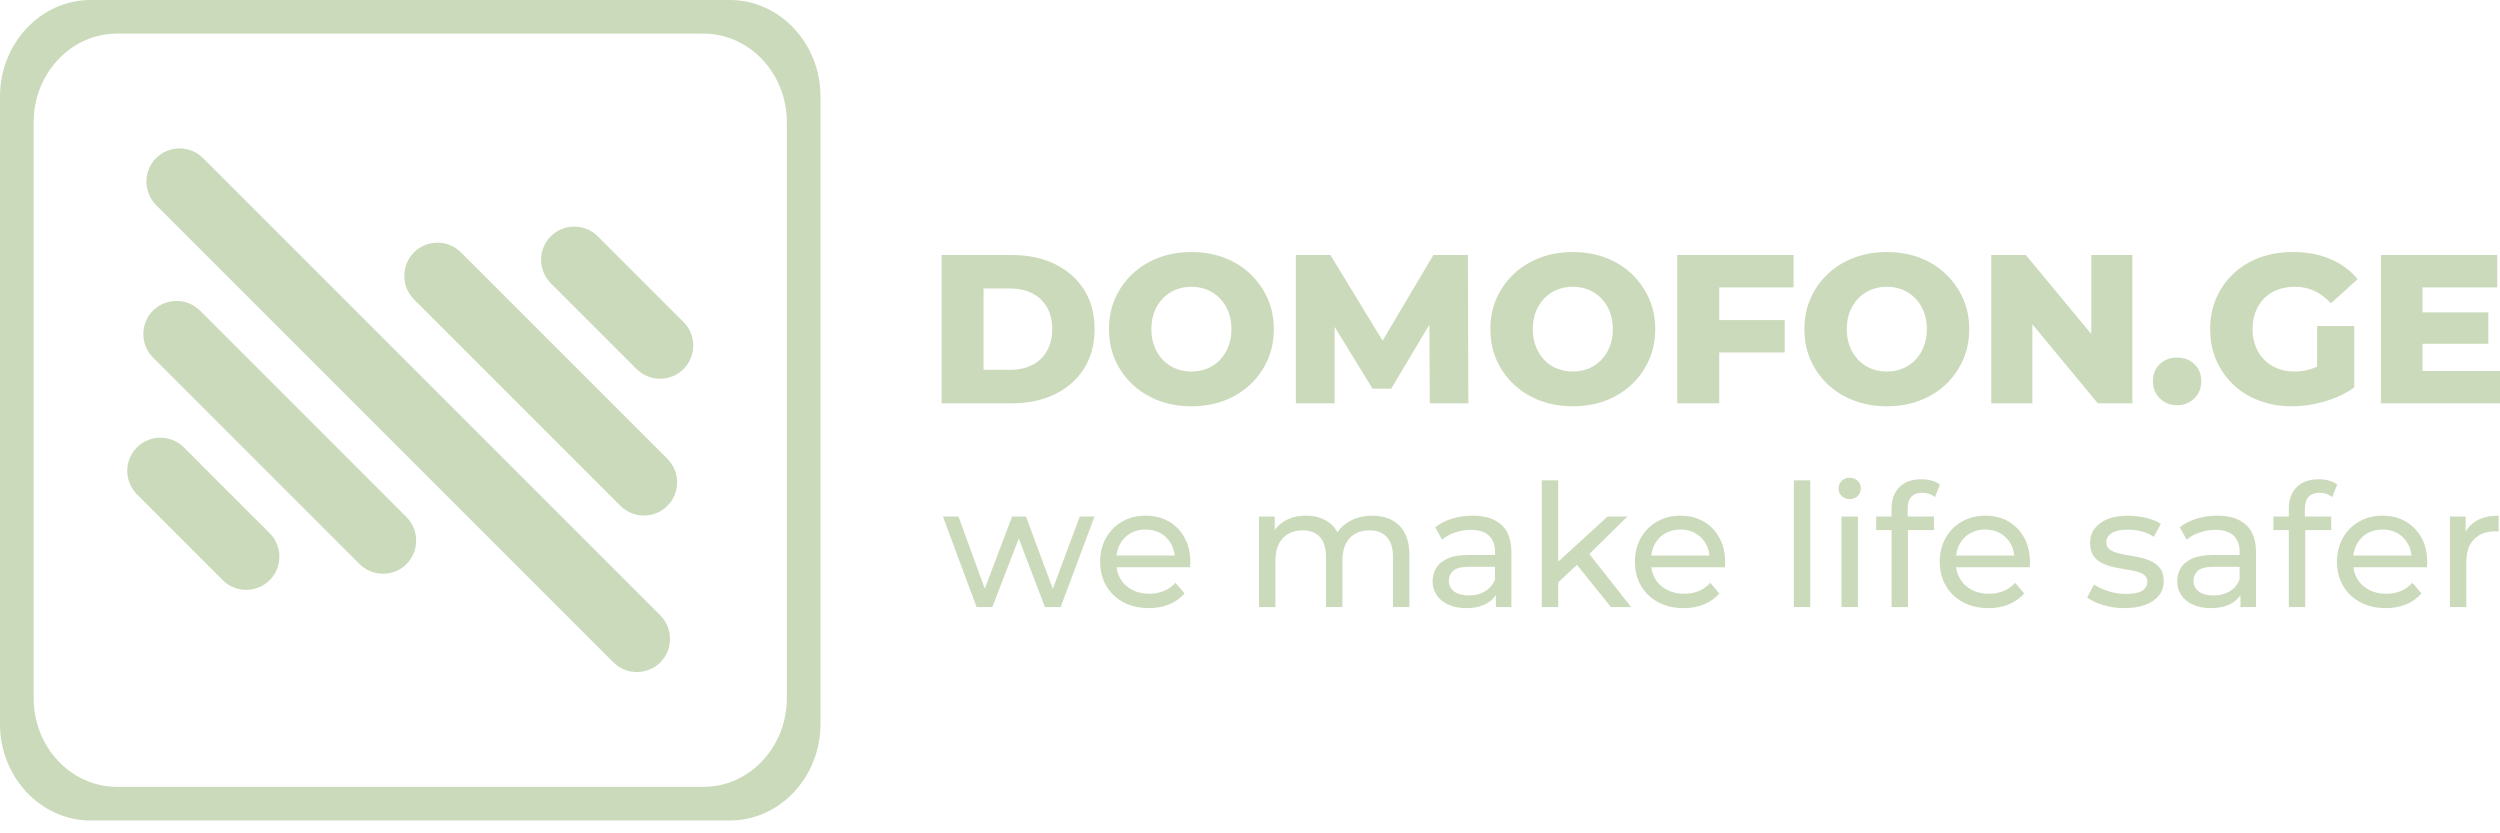
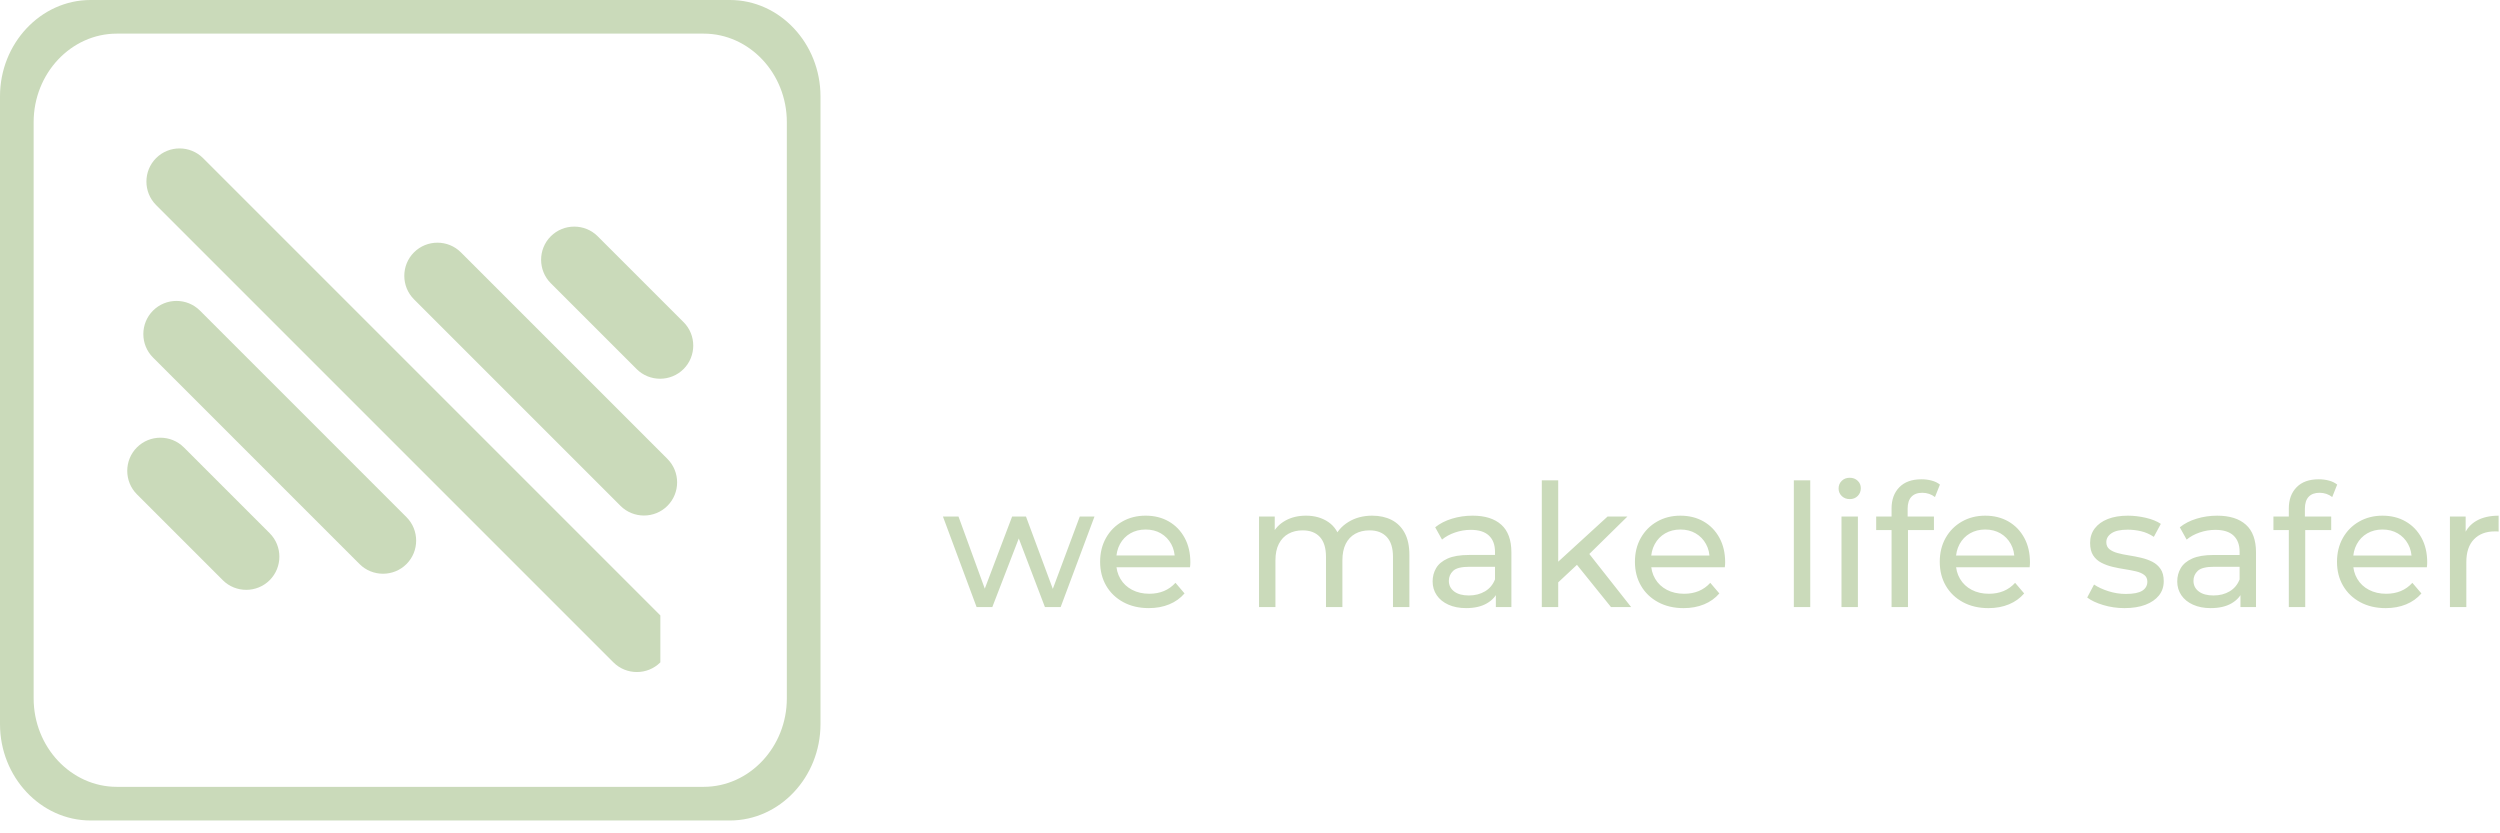
<svg xmlns="http://www.w3.org/2000/svg" width="144" height="48" viewBox="0 0 144 48" fill="none">
-   <path fill-rule="evenodd" clip-rule="evenodd" d="M38.036 35.448L11.695 9.107C10.951 8.364 9.735 8.364 8.991 9.107C8.248 9.851 8.248 11.068 8.991 11.811L35.332 38.152C36.076 38.895 37.293 38.895 38.036 38.152C38.779 37.408 38.779 36.192 38.036 35.449V35.448ZM38.445 26.433L26.549 14.537C25.805 13.793 24.588 13.793 23.845 14.537C23.102 15.28 23.102 16.497 23.845 17.241L35.741 29.137C36.484 29.88 37.701 29.88 38.444 29.137V29.136C39.188 28.393 39.188 27.177 38.444 26.433H38.445ZM39.372 18.554L34.428 13.611C33.685 12.867 32.468 12.867 31.725 13.611C30.982 14.354 30.982 15.571 31.725 16.314L36.669 21.258C37.412 22.001 38.629 22.001 39.372 21.258H39.373C40.117 20.514 40.117 19.297 39.373 18.554H39.372ZM20.71 32.49L8.814 20.594C8.07 19.851 8.071 18.634 8.814 17.891C9.558 17.147 10.774 17.148 11.518 17.891L23.413 29.787C24.156 30.53 24.157 31.747 23.413 32.49C22.67 33.233 21.453 33.233 20.71 32.49ZM12.831 33.417L7.887 28.473C7.144 27.73 7.144 26.513 7.887 25.77C8.631 25.026 9.848 25.026 10.591 25.77L15.534 30.713C16.278 31.456 16.278 32.673 15.534 33.417L15.534 33.417C14.791 34.161 13.574 34.161 12.831 33.417H12.831ZM5.218 0H42.042C44.912 0 47.26 2.498 47.26 5.551V41.709C47.26 44.762 44.912 47.26 42.042 47.26H5.218C2.348 47.26 0 44.762 0 41.709V5.551C0 2.498 2.348 0 5.218 0ZM6.728 1.937H40.532C43.166 1.937 45.322 4.23 45.322 7.033V40.226C45.322 43.03 43.167 45.322 40.532 45.322H6.728C4.093 45.322 1.938 43.03 1.938 40.226V7.033C1.938 4.23 4.093 1.937 6.728 1.937Z" fill="#CADABA" />
-   <path d="M54.236 23.231V14.688H58.275C59.219 14.688 60.049 14.863 60.765 15.213C61.481 15.563 62.04 16.055 62.443 16.69C62.845 17.324 63.047 18.081 63.047 18.96C63.047 19.83 62.845 20.585 62.443 21.224C62.04 21.863 61.481 22.357 60.765 22.706C60.049 23.056 59.219 23.231 58.275 23.231H54.236V23.231ZM56.652 21.302H58.178C58.666 21.302 59.091 21.211 59.453 21.028C59.815 20.845 60.098 20.576 60.301 20.222C60.505 19.868 60.607 19.447 60.607 18.959C60.607 18.462 60.505 18.04 60.301 17.69C60.098 17.34 59.815 17.073 59.453 16.89C59.091 16.708 58.666 16.616 58.178 16.616H56.652V21.302ZM68.625 23.402C67.942 23.402 67.311 23.292 66.733 23.072C66.156 22.853 65.653 22.541 65.226 22.139C64.799 21.736 64.467 21.266 64.232 20.729C63.995 20.192 63.878 19.602 63.878 18.96C63.878 18.317 63.996 17.727 64.232 17.19C64.467 16.653 64.799 16.183 65.226 15.78C65.653 15.378 66.156 15.067 66.733 14.847C67.311 14.627 67.942 14.518 68.625 14.518C69.316 14.518 69.949 14.627 70.523 14.847C71.096 15.067 71.595 15.378 72.018 15.78C72.441 16.183 72.773 16.653 73.013 17.19C73.252 17.727 73.372 18.317 73.372 18.96C73.372 19.603 73.252 20.194 73.013 20.736C72.773 21.277 72.441 21.747 72.018 22.145C71.595 22.544 71.096 22.853 70.523 23.073C69.949 23.293 69.317 23.402 68.625 23.402V23.402ZM68.625 21.4C68.951 21.4 69.253 21.343 69.534 21.229C69.815 21.115 70.059 20.951 70.266 20.735C70.474 20.52 70.637 20.261 70.754 19.96C70.873 19.659 70.931 19.326 70.931 18.959C70.931 18.585 70.873 18.25 70.754 17.952C70.636 17.655 70.474 17.399 70.266 17.183C70.059 16.968 69.815 16.803 69.534 16.689C69.253 16.575 68.951 16.518 68.625 16.518C68.3 16.518 67.996 16.575 67.716 16.689C67.435 16.803 67.191 16.968 66.984 17.183C66.776 17.399 66.614 17.655 66.496 17.952C66.378 18.249 66.319 18.585 66.319 18.959C66.319 19.326 66.378 19.659 66.496 19.96C66.614 20.261 66.776 20.52 66.984 20.735C67.191 20.951 67.435 21.116 67.716 21.229C67.997 21.343 68.3 21.4 68.625 21.4ZM74.642 23.231V14.688H76.631L80.17 20.497H79.12L82.562 14.688H84.551L84.576 23.231H82.354L82.33 18.069H82.708L80.133 22.389H79.059L76.41 18.069H76.874V23.231H74.641H74.642ZM90.593 23.402C89.91 23.402 89.279 23.292 88.701 23.072C88.124 22.853 87.621 22.541 87.194 22.139C86.767 21.736 86.436 21.266 86.2 20.729C85.964 20.192 85.846 19.602 85.846 18.96C85.846 18.317 85.964 17.727 86.2 17.19C86.436 16.653 86.767 16.183 87.194 15.78C87.621 15.378 88.124 15.067 88.701 14.847C89.279 14.627 89.91 14.518 90.593 14.518C91.285 14.518 91.917 14.627 92.491 14.847C93.065 15.067 93.563 15.378 93.986 15.78C94.409 16.183 94.741 16.653 94.981 17.19C95.221 17.727 95.341 18.317 95.341 18.96C95.341 19.603 95.221 20.194 94.981 20.736C94.741 21.277 94.409 21.747 93.986 22.145C93.563 22.544 93.065 22.853 92.491 23.073C91.917 23.293 91.285 23.402 90.593 23.402V23.402ZM90.593 21.4C90.919 21.4 91.222 21.343 91.502 21.229C91.783 21.115 92.027 20.951 92.235 20.735C92.442 20.52 92.605 20.261 92.723 19.96C92.841 19.659 92.9 19.326 92.9 18.959C92.9 18.585 92.84 18.25 92.723 17.952C92.605 17.655 92.442 17.399 92.235 17.183C92.027 16.968 91.783 16.803 91.502 16.689C91.222 16.575 90.919 16.518 90.593 16.518C90.268 16.518 89.965 16.575 89.684 16.689C89.403 16.803 89.159 16.968 88.952 17.183C88.745 17.399 88.582 17.655 88.464 17.952C88.346 18.249 88.287 18.585 88.287 18.959C88.287 19.326 88.346 19.659 88.464 19.96C88.582 20.261 88.745 20.52 88.952 20.735C89.159 20.951 89.404 21.116 89.684 21.229C89.965 21.343 90.268 21.4 90.593 21.4ZM98.856 18.435H102.798V20.302H98.856V18.435ZM99.027 23.231H96.61V14.688H103.31V16.555H99.026V23.231L99.027 23.231ZM108.68 23.402C107.997 23.402 107.366 23.292 106.789 23.072C106.211 22.853 105.709 22.541 105.282 22.139C104.855 21.736 104.523 21.266 104.287 20.729C104.051 20.192 103.933 19.602 103.933 18.96C103.933 18.317 104.051 17.727 104.287 17.19C104.523 16.653 104.855 16.183 105.282 15.78C105.709 15.378 106.211 15.067 106.789 14.847C107.366 14.627 107.997 14.518 108.68 14.518C109.372 14.518 110.005 14.627 110.578 14.847C111.152 15.067 111.65 15.378 112.073 15.78C112.496 16.183 112.828 16.653 113.068 17.19C113.308 17.727 113.428 18.317 113.428 18.96C113.428 19.603 113.308 20.194 113.068 20.736C112.828 21.277 112.496 21.747 112.073 22.145C111.651 22.544 111.152 22.853 110.578 23.073C110.005 23.293 109.372 23.402 108.68 23.402V23.402ZM108.68 21.4C109.006 21.4 109.309 21.343 109.59 21.229C109.87 21.115 110.114 20.951 110.322 20.735C110.529 20.52 110.692 20.261 110.81 19.96C110.928 19.659 110.987 19.326 110.987 18.959C110.987 18.585 110.928 18.25 110.81 17.952C110.692 17.655 110.529 17.399 110.322 17.183C110.114 16.968 109.87 16.803 109.59 16.689C109.309 16.575 109.006 16.518 108.68 16.518C108.355 16.518 108.052 16.575 107.771 16.689C107.491 16.803 107.246 16.968 107.039 17.183C106.832 17.399 106.669 17.655 106.551 17.952C106.433 18.249 106.374 18.585 106.374 18.959C106.374 19.326 106.433 19.659 106.551 19.96C106.669 20.261 106.832 20.52 107.039 20.735C107.247 20.951 107.491 21.116 107.771 21.229C108.052 21.343 108.355 21.4 108.68 21.4ZM114.697 23.231V14.688H116.687L121.398 20.375H120.458V14.688H122.825V23.231H120.836L116.125 17.544H117.065V23.231H114.697H114.697ZM125.401 23.341C125.01 23.341 124.681 23.211 124.412 22.95C124.144 22.689 124.01 22.36 124.01 21.961C124.01 21.546 124.144 21.215 124.412 20.967C124.681 20.719 125.01 20.595 125.401 20.595C125.791 20.595 126.121 20.719 126.389 20.967C126.658 21.215 126.792 21.546 126.792 21.961C126.792 22.36 126.658 22.689 126.389 22.95C126.121 23.211 125.791 23.341 125.401 23.341ZM132.016 23.402C131.34 23.402 130.714 23.294 130.136 23.078C129.558 22.863 129.06 22.556 128.641 22.157C128.222 21.758 127.895 21.288 127.658 20.747C127.422 20.206 127.305 19.61 127.305 18.959C127.305 18.308 127.423 17.712 127.658 17.171C127.894 16.63 128.224 16.16 128.647 15.762C129.07 15.363 129.573 15.056 130.154 14.84C130.736 14.625 131.373 14.517 132.064 14.517C132.87 14.517 133.59 14.651 134.224 14.919C134.859 15.188 135.384 15.574 135.799 16.079L134.261 17.47C133.968 17.153 133.653 16.915 133.315 16.756C132.978 16.598 132.601 16.518 132.187 16.518C131.82 16.518 131.487 16.575 131.186 16.689C130.885 16.803 130.628 16.968 130.417 17.183C130.206 17.399 130.041 17.655 129.923 17.952C129.805 18.249 129.746 18.585 129.746 18.959C129.746 19.317 129.805 19.647 129.923 19.948C130.041 20.249 130.206 20.507 130.417 20.723C130.628 20.938 130.883 21.105 131.18 21.223C131.477 21.341 131.805 21.4 132.163 21.4C132.521 21.4 132.87 21.341 133.212 21.223C133.554 21.105 133.9 20.904 134.25 20.619L135.604 22.316C135.116 22.666 134.551 22.934 133.908 23.122C133.265 23.309 132.635 23.402 132.016 23.402L132.016 23.402ZM133.468 21.998V18.776H135.604V22.316L133.468 21.998ZM139.363 17.995H143.329V19.802H139.363V17.995ZM139.533 21.364H144V23.231H137.141V14.688H143.841V16.556H139.533V21.364V21.364Z" fill="#CADABA" />
+   <path fill-rule="evenodd" clip-rule="evenodd" d="M38.036 35.448L11.695 9.107C10.951 8.364 9.735 8.364 8.991 9.107C8.248 9.851 8.248 11.068 8.991 11.811L35.332 38.152C36.076 38.895 37.293 38.895 38.036 38.152V35.448ZM38.445 26.433L26.549 14.537C25.805 13.793 24.588 13.793 23.845 14.537C23.102 15.28 23.102 16.497 23.845 17.241L35.741 29.137C36.484 29.88 37.701 29.88 38.444 29.137V29.136C39.188 28.393 39.188 27.177 38.444 26.433H38.445ZM39.372 18.554L34.428 13.611C33.685 12.867 32.468 12.867 31.725 13.611C30.982 14.354 30.982 15.571 31.725 16.314L36.669 21.258C37.412 22.001 38.629 22.001 39.372 21.258H39.373C40.117 20.514 40.117 19.297 39.373 18.554H39.372ZM20.71 32.49L8.814 20.594C8.07 19.851 8.071 18.634 8.814 17.891C9.558 17.147 10.774 17.148 11.518 17.891L23.413 29.787C24.156 30.53 24.157 31.747 23.413 32.49C22.67 33.233 21.453 33.233 20.71 32.49ZM12.831 33.417L7.887 28.473C7.144 27.73 7.144 26.513 7.887 25.77C8.631 25.026 9.848 25.026 10.591 25.77L15.534 30.713C16.278 31.456 16.278 32.673 15.534 33.417L15.534 33.417C14.791 34.161 13.574 34.161 12.831 33.417H12.831ZM5.218 0H42.042C44.912 0 47.26 2.498 47.26 5.551V41.709C47.26 44.762 44.912 47.26 42.042 47.26H5.218C2.348 47.26 0 44.762 0 41.709V5.551C0 2.498 2.348 0 5.218 0ZM6.728 1.937H40.532C43.166 1.937 45.322 4.23 45.322 7.033V40.226C45.322 43.03 43.167 45.322 40.532 45.322H6.728C4.093 45.322 1.938 43.03 1.938 40.226V7.033C1.938 4.23 4.093 1.937 6.728 1.937Z" fill="#CADABA" />
  <path d="M56.252 34.968L54.313 29.751H55.209L56.931 34.475H56.508L58.299 29.751H59.096L60.848 34.475H60.435L62.196 29.751H63.043L61.094 34.968H60.188L58.545 30.657H58.82L57.157 34.968H56.251H56.252ZM66.172 35.027C65.615 35.027 65.124 34.912 64.701 34.683C64.278 34.453 63.949 34.138 63.717 33.738C63.484 33.337 63.367 32.878 63.367 32.36C63.367 31.841 63.481 31.382 63.707 30.982C63.933 30.581 64.245 30.268 64.642 30.042C65.039 29.815 65.487 29.702 65.986 29.702C66.491 29.702 66.937 29.813 67.324 30.037C67.711 30.26 68.014 30.573 68.234 30.977C68.454 31.38 68.564 31.851 68.564 32.389C68.564 32.429 68.562 32.475 68.559 32.527C68.556 32.579 68.551 32.629 68.544 32.675H64.106V31.996H68.052L67.669 32.232C67.675 31.897 67.606 31.599 67.462 31.336C67.317 31.074 67.119 30.869 66.866 30.721C66.614 30.574 66.32 30.5 65.986 30.5C65.657 30.5 65.365 30.574 65.109 30.721C64.853 30.869 64.653 31.076 64.509 31.341C64.365 31.607 64.293 31.911 64.293 32.252V32.409C64.293 32.757 64.373 33.067 64.534 33.339C64.695 33.612 64.92 33.823 65.208 33.974C65.497 34.125 65.828 34.2 66.202 34.2C66.51 34.2 66.791 34.148 67.043 34.043C67.296 33.938 67.517 33.78 67.708 33.57L68.229 34.181C67.993 34.456 67.699 34.666 67.349 34.81C66.998 34.955 66.606 35.027 66.172 35.027H66.172ZM79.045 29.703C79.465 29.703 79.835 29.785 80.157 29.948C80.478 30.113 80.73 30.362 80.91 30.696C81.091 31.031 81.181 31.454 81.181 31.966V34.968H80.236V32.074C80.236 31.569 80.118 31.189 79.882 30.933C79.645 30.677 79.314 30.549 78.887 30.549C78.573 30.549 78.297 30.614 78.061 30.745C77.824 30.877 77.642 31.07 77.514 31.326C77.387 31.582 77.322 31.9 77.322 32.281V34.968H76.377V32.074C76.377 31.569 76.261 31.189 76.028 30.933C75.795 30.677 75.462 30.549 75.029 30.549C74.721 30.549 74.449 30.614 74.213 30.745C73.976 30.877 73.793 31.07 73.662 31.326C73.53 31.582 73.465 31.9 73.465 32.281V34.968H72.52V29.751H73.425V31.139L73.278 30.785C73.442 30.444 73.694 30.178 74.036 29.988C74.377 29.797 74.774 29.702 75.227 29.702C75.725 29.702 76.155 29.825 76.516 30.071C76.876 30.317 77.113 30.689 77.224 31.188L76.841 31.03C76.998 30.63 77.274 30.309 77.668 30.066C78.061 29.823 78.52 29.702 79.045 29.702L79.045 29.703ZM86.161 34.968V33.866L86.112 33.659V31.779C86.112 31.379 85.995 31.069 85.762 30.849C85.529 30.629 85.18 30.519 84.714 30.519C84.406 30.519 84.104 30.57 83.808 30.672C83.513 30.773 83.264 30.91 83.06 31.08L82.667 30.371C82.936 30.155 83.259 29.989 83.636 29.875C84.013 29.76 84.409 29.702 84.822 29.702C85.537 29.702 86.088 29.876 86.475 30.224C86.862 30.572 87.056 31.103 87.056 31.818V34.968H86.16L86.161 34.968ZM84.448 35.027C84.061 35.027 83.722 34.962 83.43 34.831C83.138 34.699 82.913 34.517 82.755 34.284C82.598 34.051 82.519 33.787 82.519 33.492C82.519 33.209 82.586 32.953 82.721 32.724C82.855 32.494 83.075 32.311 83.38 32.173C83.685 32.035 84.097 31.966 84.615 31.966H86.269V32.646H84.655C84.182 32.646 83.864 32.724 83.7 32.882C83.536 33.039 83.454 33.23 83.454 33.453C83.454 33.709 83.556 33.914 83.759 34.068C83.963 34.222 84.245 34.299 84.606 34.299C84.96 34.299 85.27 34.22 85.536 34.062C85.801 33.905 85.993 33.676 86.112 33.374L86.299 34.023C86.174 34.331 85.954 34.576 85.639 34.756C85.325 34.937 84.928 35.027 84.449 35.027L84.448 35.027ZM89.576 33.709L89.595 32.498L92.597 29.752H93.739L91.436 32.016L90.924 32.449L89.576 33.709H89.576ZM88.808 34.968V27.666H89.753V34.968H88.808ZM92.794 34.968L90.747 32.429L91.357 31.672L93.955 34.968H92.794ZM96.977 35.028C96.419 35.028 95.928 34.913 95.506 34.684C95.082 34.454 94.754 34.139 94.522 33.739C94.288 33.338 94.172 32.879 94.172 32.361C94.172 31.842 94.285 31.383 94.512 30.983C94.739 30.582 95.05 30.269 95.447 30.043C95.844 29.816 96.291 29.703 96.79 29.703C97.295 29.703 97.742 29.814 98.129 30.038C98.516 30.261 98.819 30.574 99.039 30.978C99.259 31.381 99.369 31.852 99.369 32.39C99.369 32.429 99.367 32.475 99.364 32.528C99.36 32.58 99.355 32.63 99.349 32.675H94.91V31.997H98.857L98.473 32.233C98.479 31.898 98.411 31.599 98.266 31.337C98.122 31.075 97.923 30.87 97.67 30.722C97.418 30.575 97.124 30.5 96.79 30.5C96.462 30.5 96.17 30.575 95.914 30.722C95.658 30.87 95.458 31.076 95.314 31.342C95.169 31.608 95.097 31.912 95.097 32.253V32.41C95.097 32.758 95.177 33.068 95.338 33.34C95.499 33.613 95.724 33.824 96.013 33.975C96.301 34.126 96.633 34.201 97.007 34.201C97.315 34.201 97.596 34.148 97.848 34.044C98.101 33.939 98.322 33.781 98.512 33.571L99.034 34.182C98.798 34.457 98.504 34.667 98.153 34.811C97.802 34.956 97.41 35.028 96.977 35.028H96.977ZM103.325 34.968V27.666H104.27V34.968H103.325ZM106.07 34.968V29.752H107.015V34.968H106.07ZM106.543 28.748C106.359 28.748 106.206 28.689 106.085 28.572C105.964 28.453 105.903 28.309 105.903 28.139C105.903 27.961 105.964 27.814 106.085 27.695C106.206 27.577 106.359 27.519 106.543 27.519C106.727 27.519 106.879 27.576 107.001 27.691C107.122 27.806 107.183 27.948 107.183 28.119C107.183 28.296 107.123 28.446 107.006 28.567C106.887 28.688 106.733 28.749 106.543 28.749L106.543 28.748ZM108.954 34.968V29.29C108.954 28.778 109.103 28.37 109.402 28.065C109.7 27.759 110.125 27.607 110.677 27.607C110.88 27.607 111.075 27.631 111.262 27.681C111.449 27.73 111.608 27.807 111.74 27.912L111.454 28.63C111.356 28.552 111.244 28.491 111.12 28.448C110.995 28.406 110.864 28.384 110.726 28.384C110.45 28.384 110.24 28.462 110.097 28.616C109.952 28.77 109.88 28.998 109.88 29.3V29.998L109.9 30.431V34.968H108.955L108.954 34.968ZM108.068 30.53V29.752H111.395V30.53H108.068ZM114.534 35.028C113.977 35.028 113.486 34.913 113.063 34.684C112.64 34.454 112.312 34.139 112.079 33.739C111.846 33.338 111.73 32.879 111.73 32.361C111.73 31.842 111.843 31.383 112.069 30.983C112.296 30.582 112.607 30.269 113.004 30.043C113.401 29.816 113.849 29.703 114.347 29.703C114.853 29.703 115.299 29.814 115.686 30.038C116.073 30.261 116.376 30.574 116.596 30.978C116.816 31.381 116.926 31.852 116.926 32.39C116.926 32.429 116.925 32.475 116.921 32.528C116.918 32.58 116.913 32.63 116.906 32.675H112.468V31.997H116.414L116.031 32.233C116.037 31.898 115.968 31.599 115.824 31.337C115.679 31.075 115.481 30.87 115.228 30.722C114.975 30.575 114.682 30.5 114.347 30.5C114.019 30.5 113.727 30.575 113.471 30.722C113.215 30.87 113.016 31.076 112.871 31.342C112.727 31.608 112.655 31.912 112.655 32.253V32.41C112.655 32.758 112.735 33.068 112.896 33.34C113.057 33.613 113.282 33.824 113.57 33.975C113.859 34.126 114.19 34.201 114.564 34.201C114.873 34.201 115.153 34.148 115.406 34.044C115.659 33.939 115.88 33.781 116.071 33.571L116.592 34.182C116.356 34.457 116.062 34.667 115.712 34.811C115.361 34.956 114.968 35.028 114.535 35.028H114.534ZM122.378 35.028C121.945 35.028 121.533 34.968 121.143 34.85C120.752 34.732 120.446 34.588 120.223 34.417L120.617 33.67C120.84 33.82 121.115 33.949 121.443 34.053C121.772 34.158 122.106 34.211 122.447 34.211C122.887 34.211 123.203 34.148 123.397 34.024C123.59 33.899 123.687 33.725 123.687 33.502C123.687 33.338 123.628 33.21 123.51 33.118C123.392 33.027 123.236 32.958 123.042 32.912C122.849 32.866 122.634 32.825 122.398 32.788C122.161 32.753 121.925 32.707 121.689 32.651C121.453 32.595 121.236 32.516 121.039 32.414C120.843 32.313 120.685 32.172 120.567 31.991C120.449 31.81 120.39 31.57 120.39 31.268C120.39 30.953 120.478 30.677 120.655 30.441C120.833 30.204 121.084 30.023 121.408 29.895C121.733 29.767 122.118 29.703 122.564 29.703C122.906 29.703 123.252 29.744 123.603 29.826C123.954 29.908 124.241 30.024 124.464 30.175L124.061 30.923C123.824 30.766 123.578 30.657 123.322 30.598C123.066 30.539 122.811 30.509 122.555 30.509C122.142 30.509 121.833 30.576 121.63 30.711C121.426 30.846 121.324 31.018 121.324 31.228C121.324 31.405 121.385 31.541 121.506 31.636C121.628 31.731 121.785 31.805 121.979 31.857C122.172 31.91 122.387 31.954 122.623 31.99C122.86 32.026 123.096 32.072 123.332 32.128C123.568 32.184 123.783 32.261 123.977 32.359C124.17 32.458 124.328 32.596 124.449 32.773C124.571 32.95 124.631 33.186 124.631 33.482C124.631 33.796 124.539 34.069 124.356 34.298C124.172 34.528 123.913 34.706 123.578 34.835C123.243 34.962 122.843 35.027 122.377 35.027L122.378 35.028ZM129.051 34.968V33.866L129.001 33.66V31.78C129.001 31.379 128.885 31.07 128.652 30.849C128.419 30.63 128.07 30.52 127.604 30.52C127.295 30.52 126.993 30.571 126.698 30.672C126.403 30.774 126.154 30.91 125.95 31.081L125.557 30.372C125.826 30.155 126.149 29.989 126.526 29.875C126.904 29.76 127.299 29.703 127.712 29.703C128.427 29.703 128.978 29.876 129.365 30.224C129.752 30.572 129.946 31.104 129.946 31.819V34.968H129.05L129.051 34.968ZM127.338 35.028C126.951 35.028 126.611 34.962 126.32 34.831C126.028 34.7 125.803 34.518 125.645 34.285C125.488 34.051 125.409 33.788 125.409 33.492C125.409 33.21 125.476 32.954 125.611 32.725C125.745 32.495 125.965 32.311 126.27 32.173C126.575 32.036 126.987 31.967 127.505 31.967H129.159V32.646H127.544C127.072 32.646 126.754 32.725 126.59 32.882C126.426 33.04 126.344 33.23 126.344 33.453C126.344 33.709 126.445 33.914 126.649 34.068C126.852 34.222 127.134 34.299 127.495 34.299C127.85 34.299 128.159 34.221 128.425 34.063C128.691 33.905 128.883 33.676 129.001 33.374L129.188 34.023C129.063 34.332 128.844 34.576 128.528 34.757C128.214 34.937 127.817 35.027 127.338 35.027L127.338 35.028ZM131.836 34.968V29.29C131.836 28.778 131.985 28.37 132.284 28.065C132.582 27.759 133.007 27.607 133.558 27.607C133.762 27.607 133.957 27.631 134.144 27.681C134.331 27.73 134.49 27.807 134.622 27.912L134.336 28.63C134.238 28.552 134.126 28.491 134.002 28.448C133.877 28.406 133.746 28.384 133.608 28.384C133.332 28.384 133.122 28.462 132.978 28.616C132.834 28.77 132.762 28.998 132.762 29.3V29.998L132.781 30.431V34.968H131.836L131.836 34.968ZM130.95 30.53V29.752H134.277V30.53H130.95ZM137.416 35.028C136.859 35.028 136.368 34.913 135.945 34.684C135.521 34.454 135.194 34.139 134.961 33.739C134.728 33.338 134.611 32.879 134.611 32.361C134.611 31.842 134.725 31.383 134.951 30.983C135.178 30.582 135.489 30.269 135.886 30.043C136.283 29.816 136.731 29.703 137.229 29.703C137.735 29.703 138.181 29.814 138.568 30.038C138.955 30.261 139.258 30.574 139.478 30.978C139.698 31.381 139.807 31.852 139.807 32.39C139.807 32.429 139.806 32.475 139.802 32.528C139.799 32.58 139.794 32.63 139.788 32.675H135.349V31.997H139.296L138.912 32.233C138.919 31.898 138.85 31.599 138.705 31.337C138.561 31.075 138.362 30.87 138.11 30.722C137.857 30.575 137.564 30.5 137.229 30.5C136.901 30.5 136.609 30.575 136.353 30.722C136.097 30.87 135.897 31.076 135.753 31.342C135.608 31.608 135.536 31.912 135.536 32.253V32.41C135.536 32.758 135.617 33.068 135.777 33.34C135.938 33.613 136.163 33.824 136.452 33.975C136.74 34.126 137.072 34.201 137.446 34.201C137.754 34.201 138.035 34.148 138.287 34.044C138.54 33.939 138.761 33.781 138.952 33.571L139.474 34.182C139.237 34.457 138.944 34.667 138.593 34.811C138.242 34.956 137.85 35.028 137.417 35.028H137.416ZM141.116 34.968V29.752H142.022V31.17L141.933 30.815C142.077 30.455 142.32 30.179 142.662 29.988C143.003 29.798 143.423 29.703 143.921 29.703V30.618C143.882 30.612 143.844 30.608 143.808 30.608C143.772 30.608 143.738 30.608 143.705 30.608C143.2 30.608 142.799 30.759 142.504 31.061C142.209 31.363 142.061 31.799 142.061 32.37V34.968H141.116Z" fill="#CADABA" />
</svg>